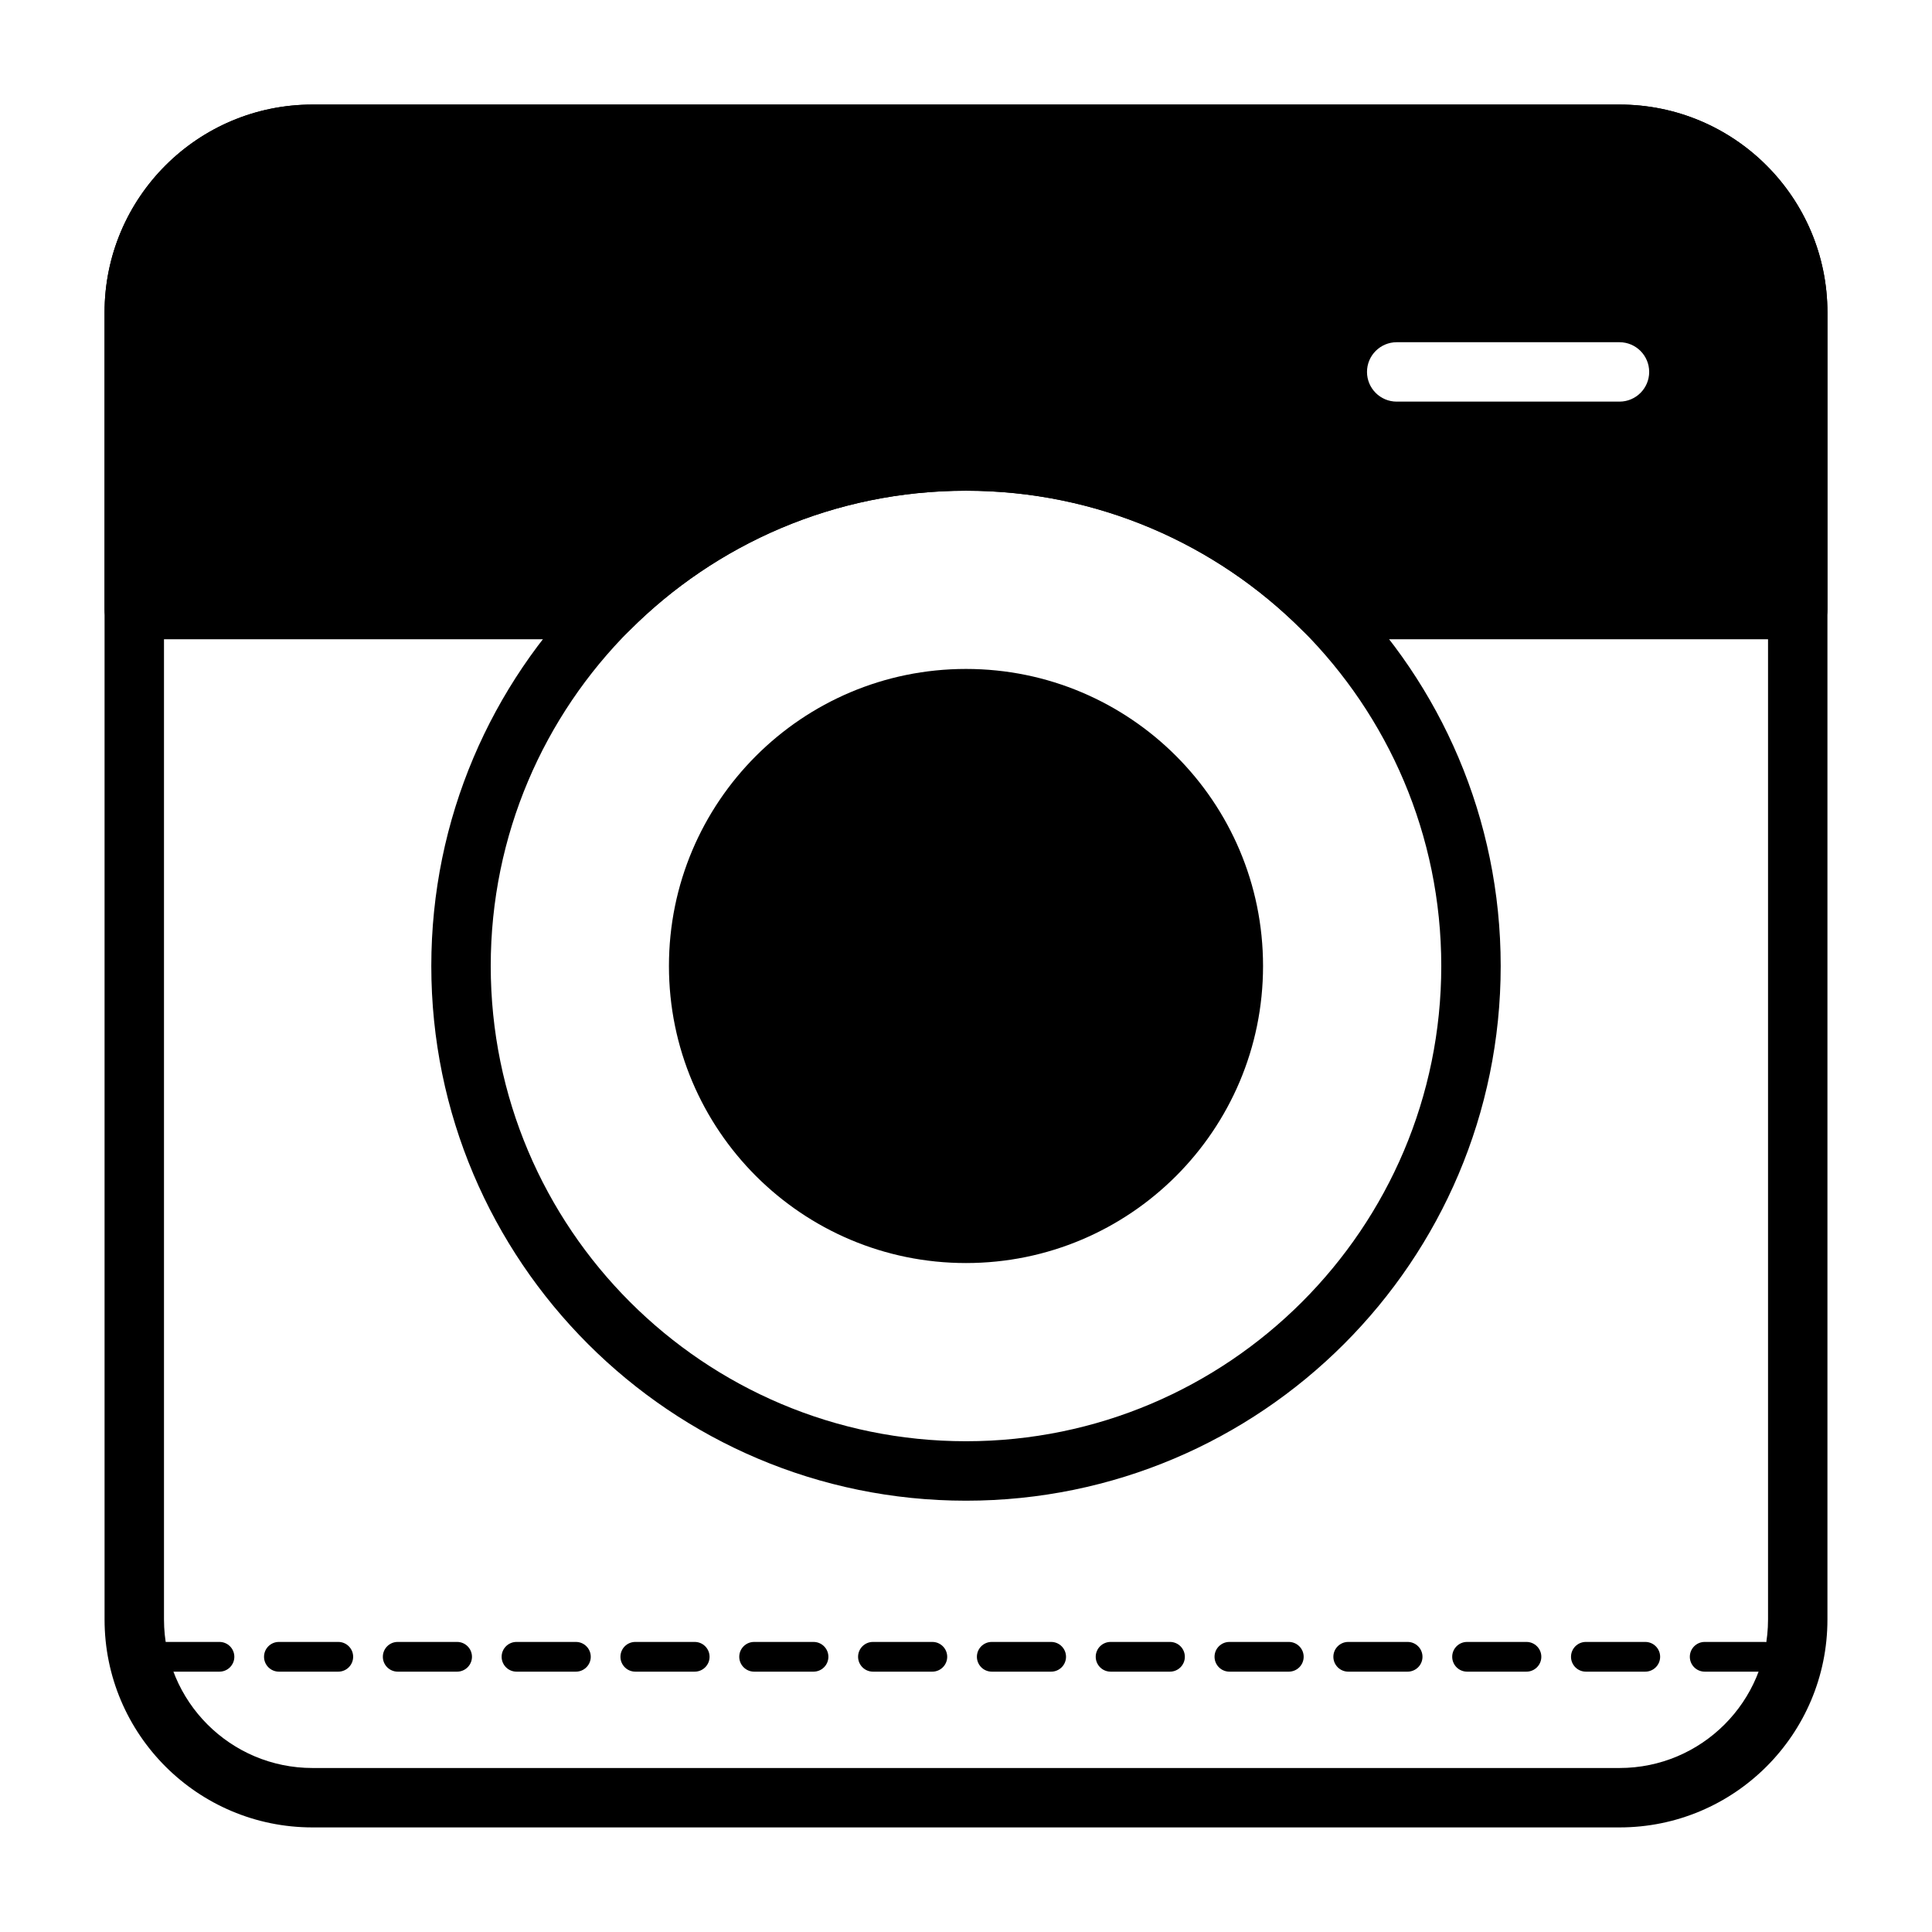
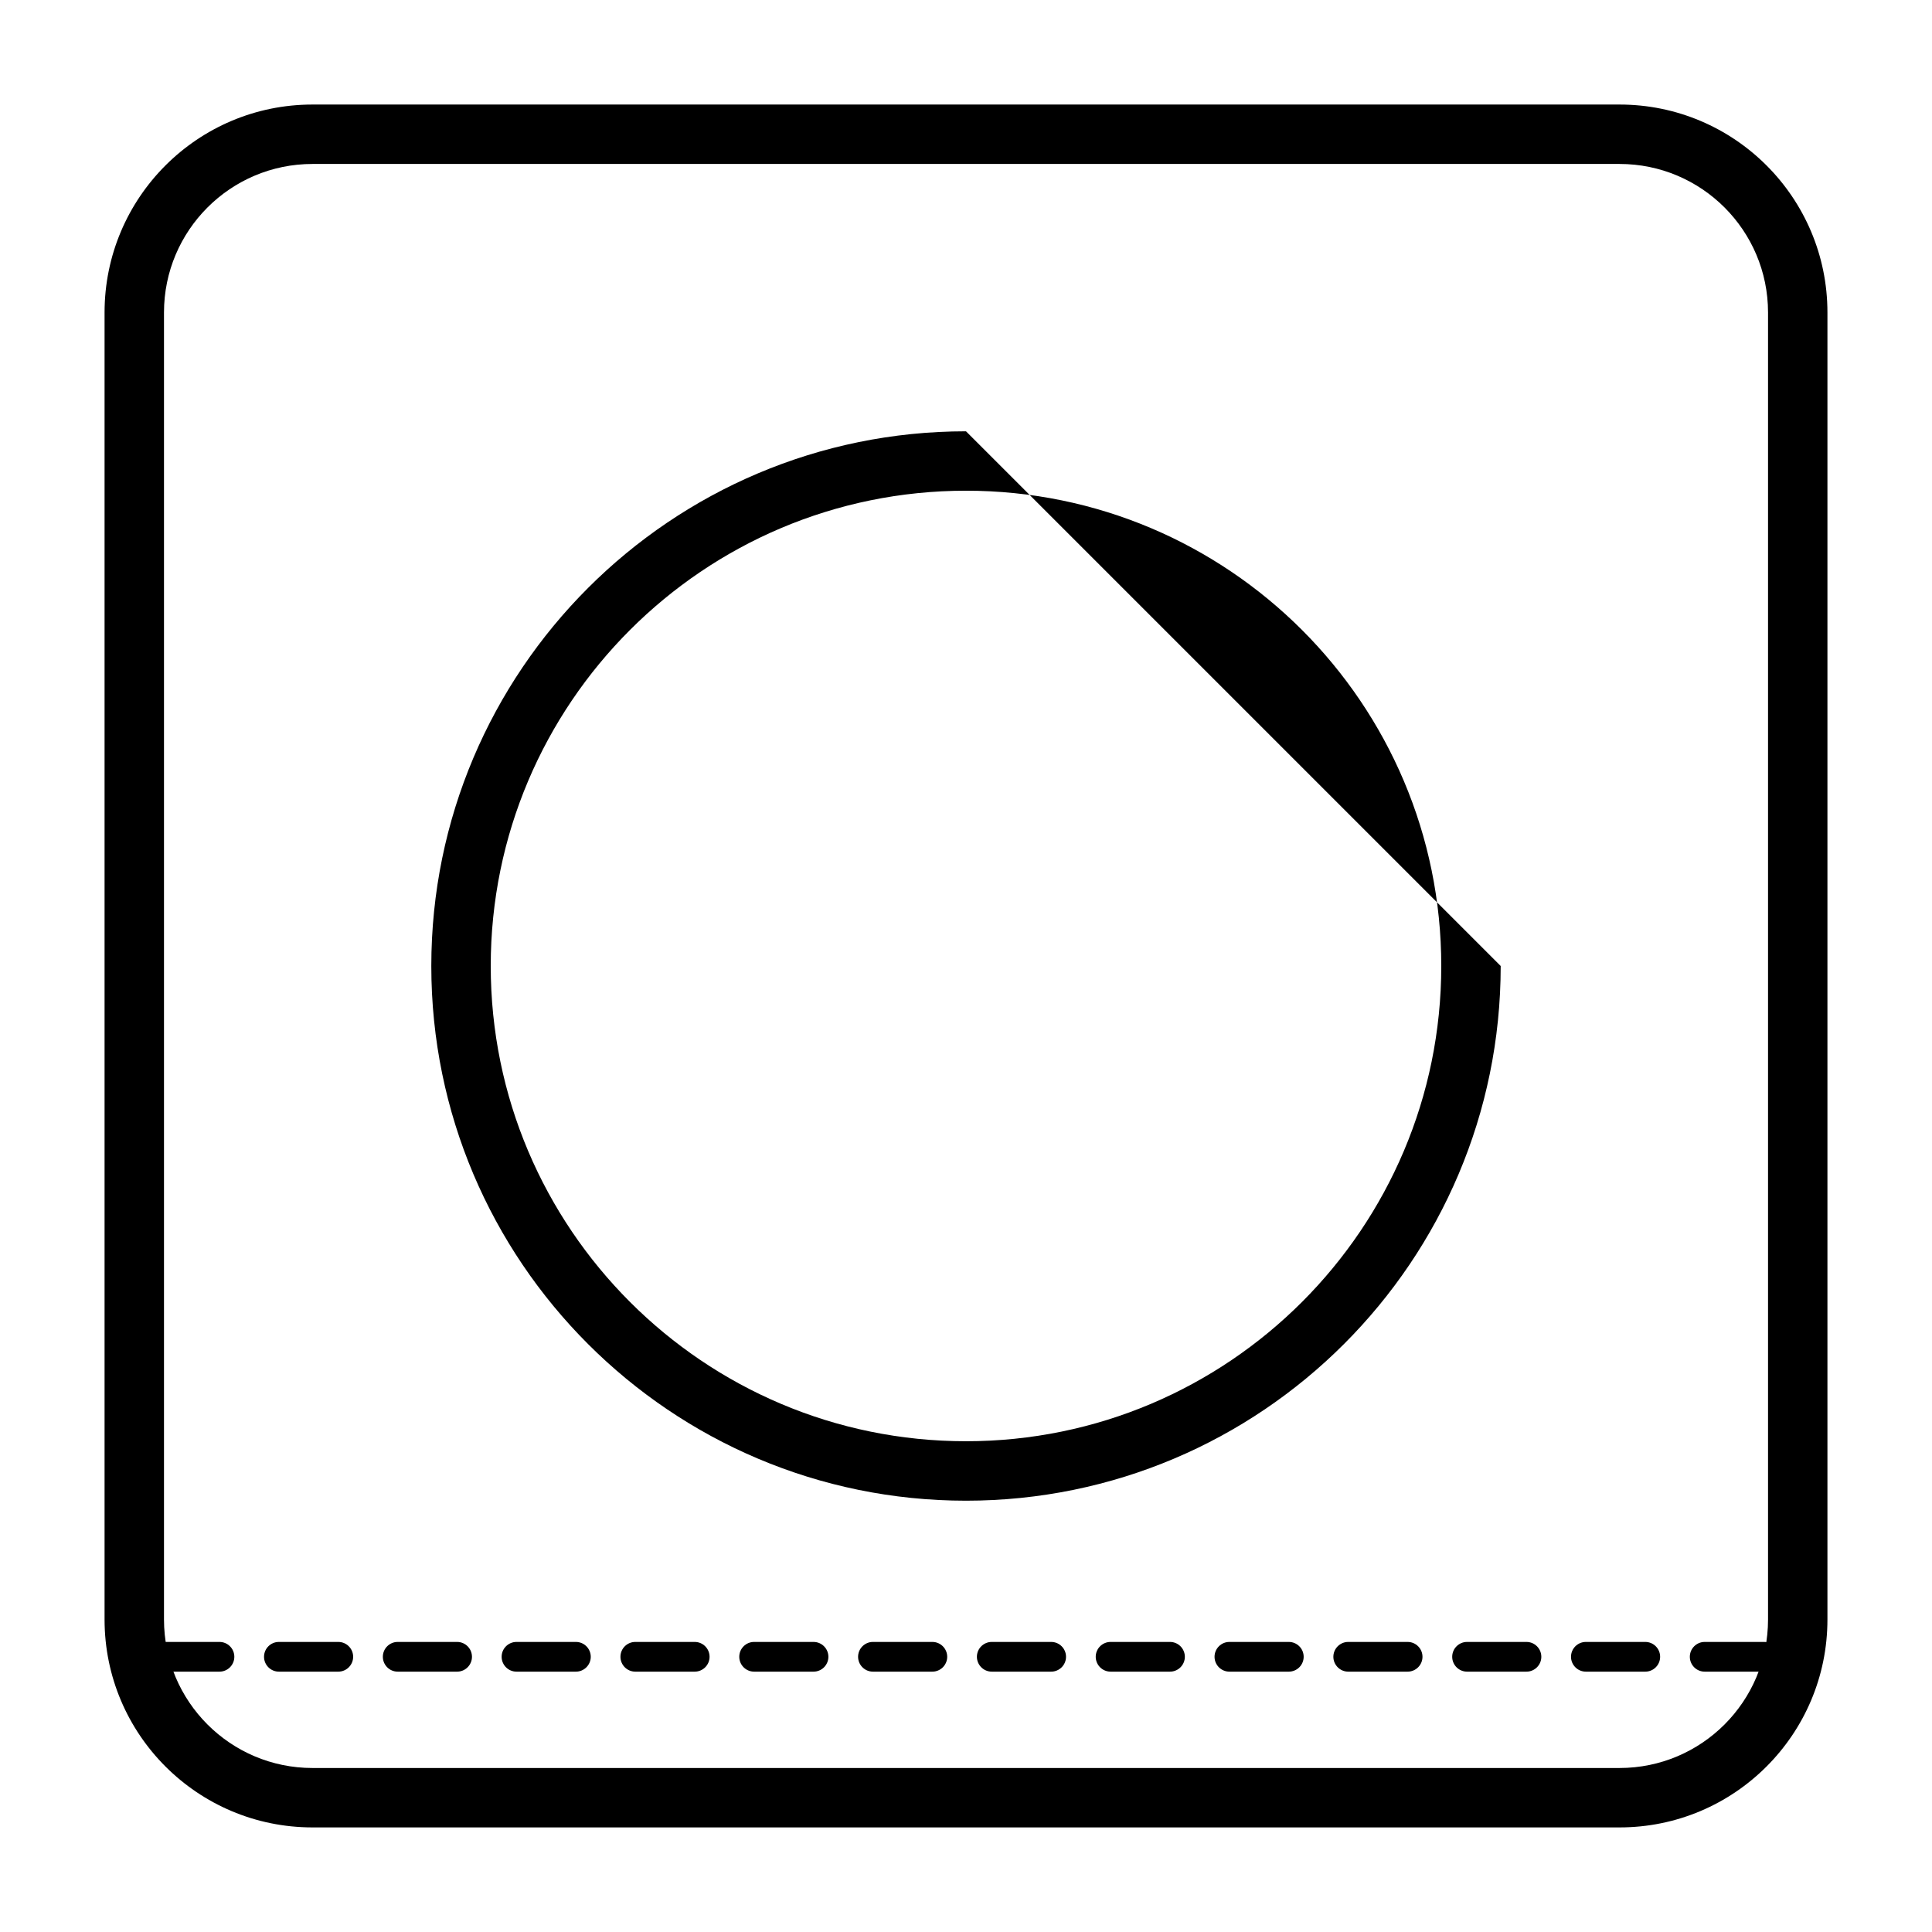
<svg xmlns="http://www.w3.org/2000/svg" fill="#000000" width="800px" height="800px" version="1.1" viewBox="144 144 512 512">
  <g fill-rule="evenodd">
    <path d="m422.57 579.13h-15.742c-2.172 0-3.938 1.762-3.938 3.938 0 2.164 1.762 3.938 3.938 3.938h15.742c2.172 0 3.938-1.77 3.938-3.938 0-2.172-1.762-3.938-3.938-3.938zm-31.488 0h-15.742c-2.172 0-3.938 1.762-3.938 3.938 0 2.164 1.762 3.938 3.938 3.938h15.742c2.172 0 3.938-1.77 3.938-3.938 0-2.172-1.762-3.938-3.938-3.938zm-31.488 0h-15.742c-2.172 0-3.938 1.762-3.938 3.938 0 2.164 1.762 3.938 3.938 3.938h15.742c2.172 0 3.938-1.77 3.938-3.938 0-2.172-1.762-3.938-3.938-3.938zm-31.488 0h-15.742c-2.172 0-3.938 1.762-3.938 3.938 0 2.164 1.762 3.938 3.938 3.938h15.742c2.172 0 3.938-1.77 3.938-3.938 0-2.172-1.762-3.938-3.938-3.938zm188.93 0h-15.742c-2.164 0-3.938 1.762-3.938 3.938 0 2.164 1.77 3.938 3.938 3.938h15.742c2.172 0 3.938-1.77 3.938-3.938 0-2.172-1.762-3.938-3.938-3.938zm-31.488 0h-15.742c-2.172 0-3.938 1.762-3.938 3.938 0 2.164 1.762 3.938 3.938 3.938h15.742c2.172 0 3.938-1.77 3.938-3.938 0-2.172-1.762-3.938-3.938-3.938zm-31.488 0h-15.742c-2.172 0-3.938 1.762-3.938 3.938 0 2.164 1.762 3.938 3.938 3.938h15.742c2.172 0 3.938-1.77 3.938-3.938 0-2.172-1.762-3.938-3.938-3.938zm-157.44 0h-15.742c-2.172 0-3.938 1.762-3.938 3.938 0 2.164 1.762 3.938 3.938 3.938h15.742c2.172 0 3.938-1.77 3.938-3.938 0-2.172-1.762-3.938-3.938-3.938zm251.91 0h-15.742c-2.172 0-3.938 1.762-3.938 3.938 0 2.164 1.762 3.938 3.938 3.938h15.742c2.172 0 3.938-1.77 3.938-3.938 0-2.172-1.762-3.938-3.938-3.938zm-283.39 0h-15.742c-2.172 0-3.938 1.762-3.938 3.938 0 2.164 1.762 3.938 3.938 3.938h15.742c2.172 0 3.938-1.77 3.938-3.938 0-2.172-1.762-3.938-3.938-3.938zm-31.488 0h-15.742c-2.172 0-3.938 1.762-3.938 3.938 0 2.164 1.762 3.938 3.938 3.938h15.742c2.172 0 3.938-1.77 3.938-3.938 0-2.172-1.762-3.938-3.938-3.938zm-31.488 0h-15.742c-2.172 0-3.938 1.762-3.938 3.938 0 2.164 1.762 3.938 3.938 3.938h15.742c2.172 0 3.938-1.77 3.938-3.938 0-2.172-1.762-3.938-3.938-3.938zm409.34 0h-15.742c-2.172 0-3.938 1.762-3.938 3.938 0 2.164 1.762 3.938 3.938 3.938h15.742c2.172 0 3.938-1.77 3.938-3.938 0-2.172-1.762-3.938-3.938-3.938zm-31.488 0h-15.742c-2.172 0-3.938 1.762-3.938 3.938 0 2.164 1.762 3.938 3.938 3.938h15.742c2.172 0 3.938-1.77 3.938-3.938 0-2.172-1.762-3.938-3.938-3.938z" />
    <path d="m628.29 226.81c0-30.434-24.672-55.105-55.105-55.105h-346.37c-30.434 0-55.105 24.672-55.105 55.105v346.37c0 30.434 24.672 55.105 55.105 55.105h346.37c30.434 0 55.105-24.672 55.105-55.105zm-15.742 0v346.37c0 21.734-17.625 39.359-39.359 39.359h-346.37c-21.734 0-39.359-17.625-39.359-39.359v-346.37c0-21.734 17.625-39.359 39.359-39.359h346.37c21.734 0 39.359 17.625 39.359 39.359z" />
-     <path d="m478.72 400c0 43.473-35.246 78.719-78.719 78.719-43.477 0-78.723-35.246-78.723-78.719 0-43.477 35.246-78.723 78.723-78.723 43.473 0 78.719 35.246 78.719 78.723" />
-     <path d="m400 258.3c-78.199 0-141.7 63.496-141.7 141.7 0 78.199 63.496 141.7 141.7 141.7s141.7-63.496 141.7-141.7c0-78.199-63.496-141.7-141.7-141.7zm0 15.742c69.52 0 125.95 56.434 125.95 125.95 0 69.52-56.434 125.95-125.95 125.95s-125.95-56.434-125.95-125.95c0-69.52 56.434-125.95 125.95-125.95z" />
-     <path d="m305.24 313.41c2.094 0 4.102-0.836 5.574-2.312 22.812-22.875 54.355-37.047 89.184-37.047 34.824 0 66.367 14.168 89.184 37.047 1.473 1.48 3.481 2.312 5.574 2.312h125.66c4.344 0 7.871-3.527 7.871-7.871v-78.719c0-30.434-24.672-55.105-55.105-55.105h-346.37c-30.434 0-55.105 24.672-55.105 55.105v78.719c0 4.344 3.527 7.871 7.871 7.871zm208.9-62.977h59.039c4.344 0 7.871-3.527 7.871-7.871s-3.527-7.871-7.871-7.871h-59.039c-4.344 0-7.871 3.527-7.871 7.871s3.527 7.871 7.871 7.871z" />
+     <path d="m400 258.3c-78.199 0-141.7 63.496-141.7 141.7 0 78.199 63.496 141.7 141.7 141.7s141.7-63.496 141.7-141.7zm0 15.742c69.52 0 125.95 56.434 125.95 125.95 0 69.52-56.434 125.95-125.95 125.95s-125.95-56.434-125.95-125.95c0-69.52 56.434-125.95 125.95-125.95z" />
  </g>
</svg>